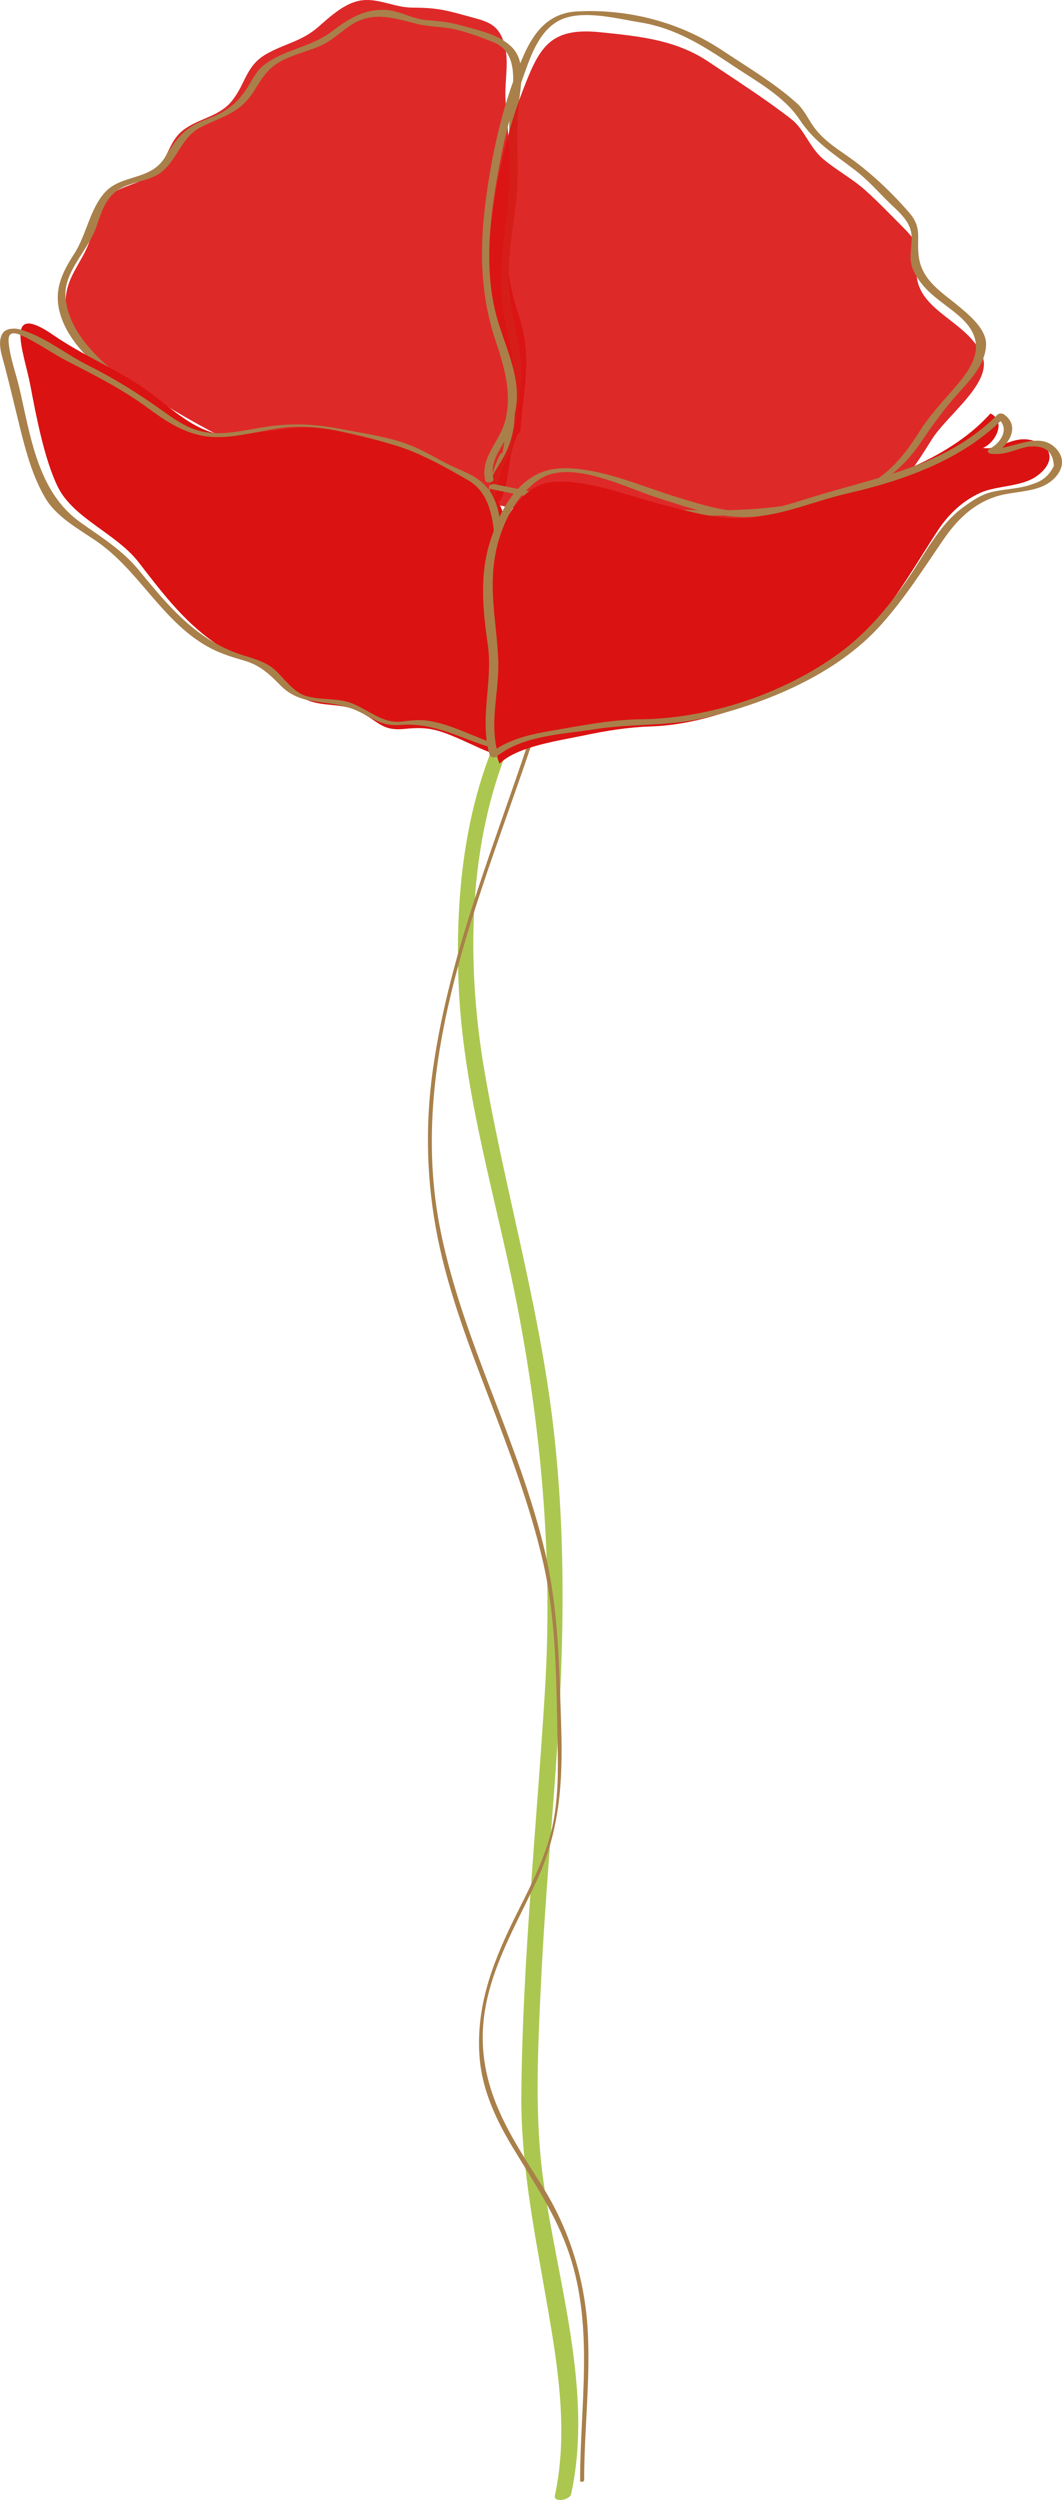
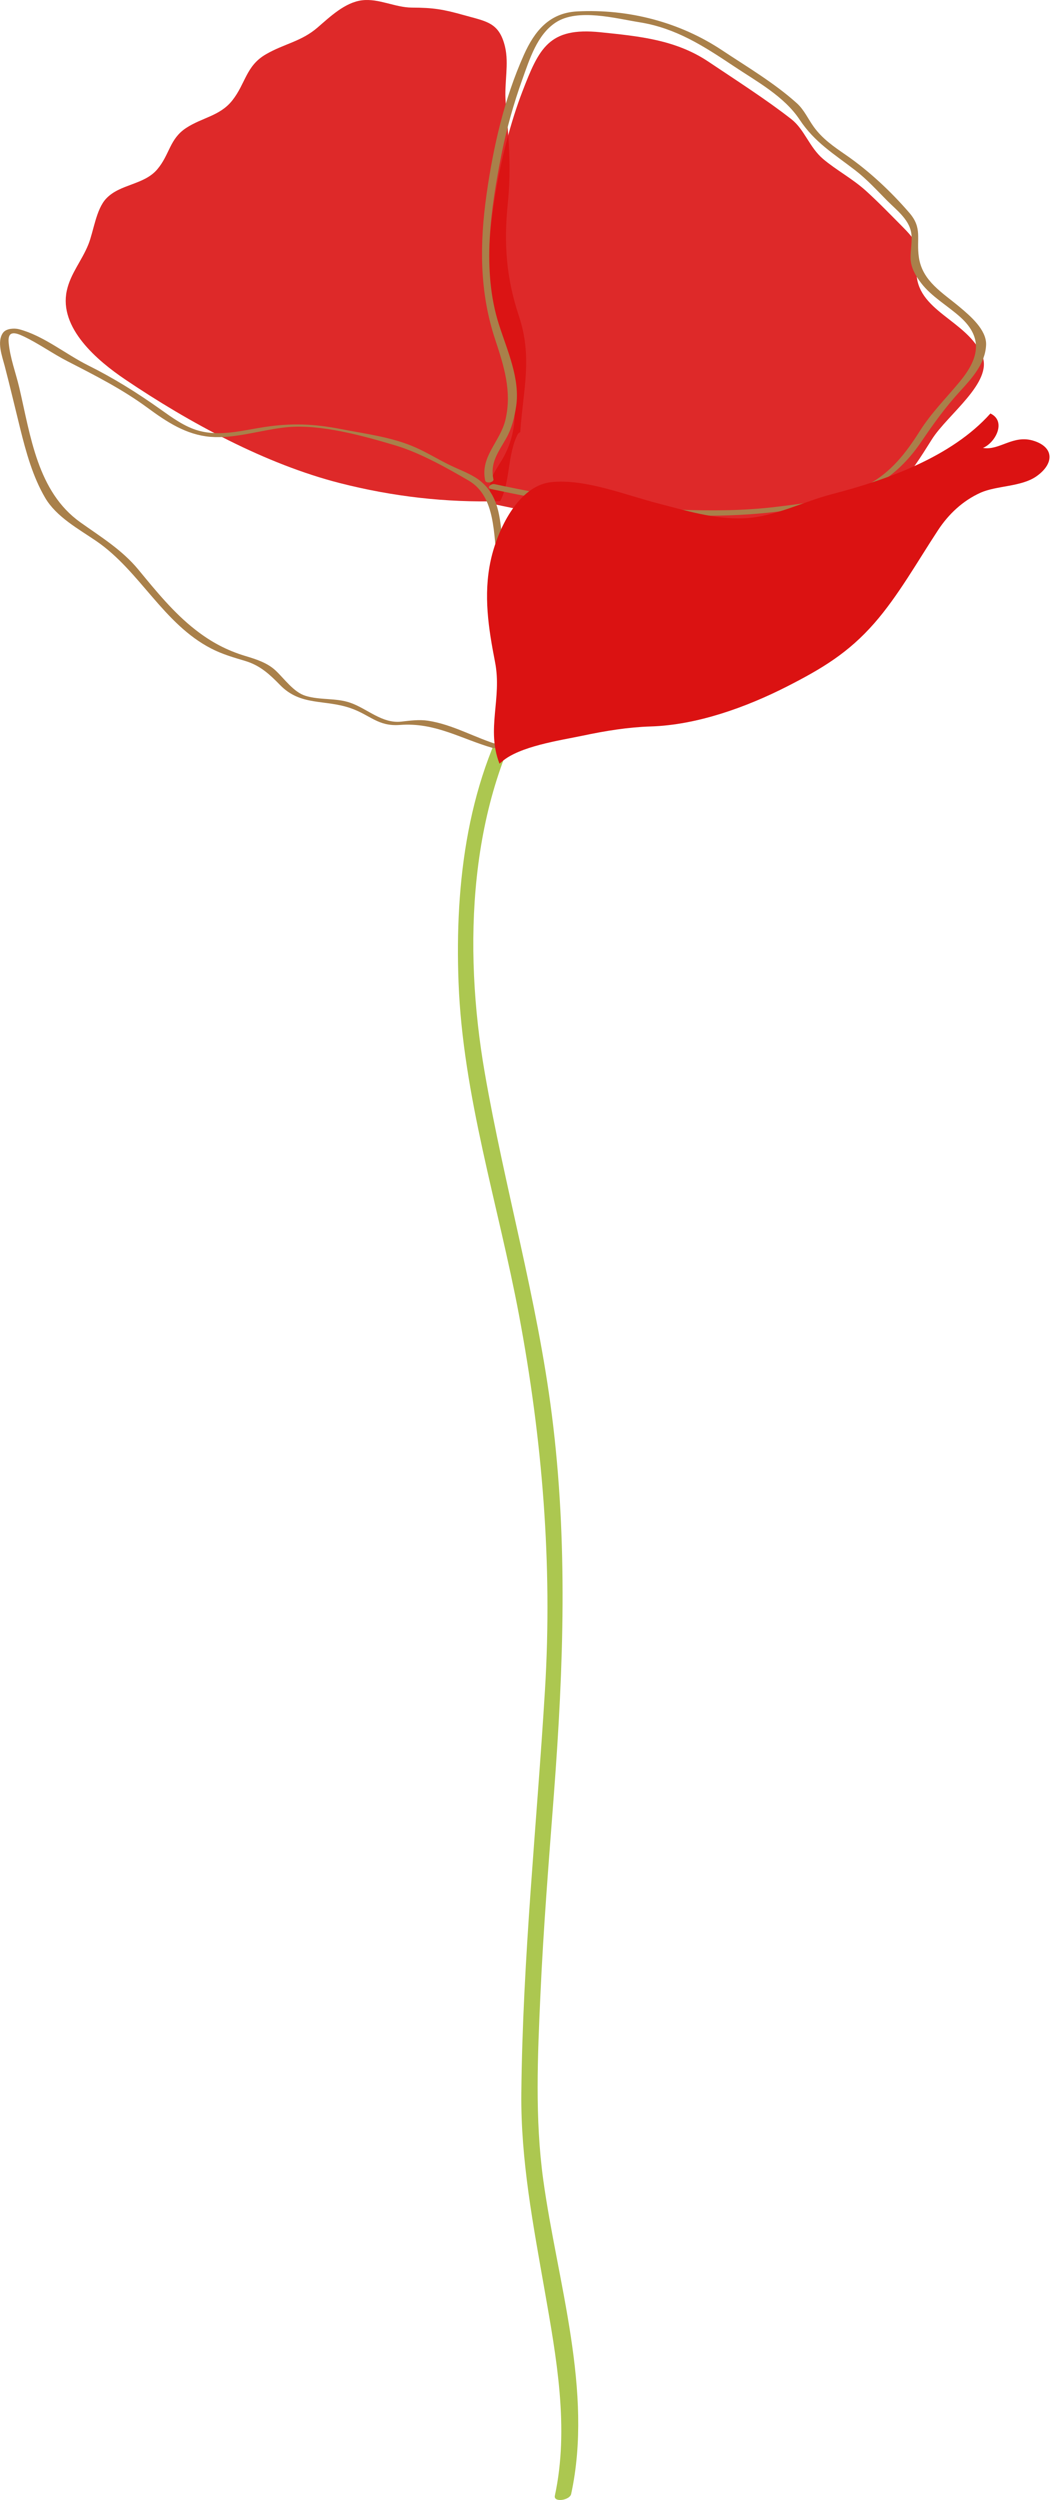
<svg xmlns="http://www.w3.org/2000/svg" id="Ebene_2" data-name="Ebene 2" viewBox="0 0 253.23 595.89">
  <defs>
    <style>
      .cls-1 {
        fill: #a9804a;
      }

      .cls-2, .cls-3 {
        fill: #db1212;
      }

      .cls-4 {
        fill: #acc750;
      }

      .cls-3 {
        opacity: .9;
      }
    </style>
  </defs>
  <g id="Ebene_1-2" data-name="Ebene 1">
    <g>
      <path class="cls-4" d="m124.41,164.55c-12.94,20.57-15.98,45.84-15.07,69.68,1.02,26.87,9.48,52.95,14.42,79.25,5.53,29.47,8.01,59.31,6.19,89.27-1.94,32.07-5.33,64.05-5.64,96.21-.16,15.9,2.82,31.39,5.56,46.99,2.8,15.95,5.91,32.85,2.43,48.93-.36,1.68,3.56,1.1,3.89-.4,5.31-24.52-3.29-50.56-6.64-74.8-2.03-14.71-1.35-29.57-.68-44.37.72-15.96,2.01-31.89,3.22-47.82,2.29-30.25,3.34-59.98-.49-90.16-3.5-27.64-11.28-54.31-16.02-81.68-5.16-29.75-4.01-64.61,12.5-90.85,1.05-1.67-2.87-1.47-3.64-.25h0Z" />
-       <path class="cls-1" d="m127.82,171.32c-8.86,27.61-20.45,54.49-24.57,83.39-1.93,13.55-1.56,27.15,1.16,40.56,2.67,13.16,7.54,25.78,12.32,38.29,4.83,12.66,9.64,25.33,12.71,38.56,3.29,14.18,3.19,28.86,3.51,43.34.15,6.65.18,13.47-1.26,19.99-1.56,7.09-4.97,13.7-8.2,20.15-5.56,11.11-10.03,21.8-9.16,34.49.54,7.91,3.89,15.07,7.92,21.76,5.07,8.42,10.39,16.11,13.53,25.54,5.86,17.58,2.54,35.85,2.54,53.92,0,.45.97.26.97-.1,0-11.95,1.52-23.83.85-35.79-.68-12.11-4.37-24.05-10.83-34.31-6.58-10.45-13.24-20.13-14.12-32.82-1-14.58,6.66-26.96,12.62-39.64,5.64-11.99,6.43-23.8,6.01-36.9-.45-14.04-.6-27.74-3.79-41.49-6.11-26.32-19.59-50.29-24.97-76.83-8.58-42.27,11.14-82.94,23.73-122.21.12-.38-.86-.26-.97.1h0Z" />
      <path class="cls-3" d="m124.06,102.96c.68-10.11,2.97-17.74-.34-27.67-3-9-3.62-17.18-2.63-26.91.9-8.81.12-15.94-.52-24.15-.35-4.42.84-9.01-.16-13.14-1.41-5.79-4.43-5.97-9.82-7.49-4.83-1.36-7.27-1.78-12.38-1.79-3.96-.01-7.9-2.23-11.88-1.74-4.06.49-7.63,3.92-10.62,6.5-3.88,3.35-7.97,3.85-12.32,6.38-4.77,2.77-4.81,6.97-8.01,11-2.92,3.69-7.16,4.05-10.96,6.53-4.02,2.62-3.91,6.31-6.9,9.86-3.19,3.79-8.9,3.47-12.21,7-2.41,2.57-2.98,7.78-4.23,10.9-1.58,3.94-4.25,6.92-5.15,11.03-1.95,8.94,7.36,16.75,13.89,21.16,15.37,10.38,33.6,20.23,51.25,24.73,12.64,3.22,25.3,4.67,38.2,4.3,2.47-4.68,1.68-11.2,4.24-16.07" />
-       <path class="cls-1" d="m121.79,108.05c.84-5.95,2.22-11.82,2.55-17.84.4-7.31-2.45-14.38-2.97-21.64-.5-7.01.96-13.84,1.71-20.76.79-7.34-.12-14.72.5-22.04.37-4.37,2.08-10.67-1.37-14.36-3.03-3.25-8.49-4.28-12.6-5.44-2.56-.72-5.24-.96-7.88-1.17-3.45-.27-6.59-2.34-10.04-2.45-5.04-.16-8.68,2.2-12.6,5.17-4.97,3.77-11.39,4.24-16.25,8.06-1.45,1.14-2.43,2.89-3.33,4.45-2.47,4.27-5.41,6.67-10.06,8.33-5.23,1.86-7.32,4.5-10.09,9.09-3.45,5.71-10.42,3.99-14.4,8.47-3.61,4.07-4.33,10.04-7.28,14.6-3,4.65-4.95,8.79-3.32,14.35,3.04,10.37,15.65,17.64,23.87,23.29,22.97,15.81,48.54,25.38,76.52,26.57.45.02.96-.1,1.19-.52,2.65-4.97,2.61-10.79,5.27-15.76.38-.71-1.59-.8-1.95-.12-1.48,2.77-2.17,5.66-2.84,8.71-.77,3.5-.89,6.58-5.1,6.34-8.89-.5-17.67-2.09-26.28-4.32-15.75-4.08-30.16-11.67-43.64-20.63-9.36-6.22-24.51-14.9-25.76-27.38-.62-6.12,5.15-11.1,7.17-16.54,1.2-3.25,1.95-6.58,4.8-8.85,2.5-2,6.47-2.28,9.37-3.7,5.09-2.5,5.73-9.02,10.91-11.65,5.51-2.79,9.4-3.26,12.83-8.87,2.09-3.41,3.56-5.67,7.39-7.42,2.75-1.26,5.73-1.94,8.49-3.2,2.3-1.05,4.25-2.83,6.28-4.31,5.59-4.08,10.63-2.3,16.53-.82,3.03.76,6.25.63,9.32,1.37,2.99.72,6.06,1.86,8.93,3.01,7.37,2.95,3.92,13.36,3.77,19.22-.17,6.86.23,13.62-.51,20.48-.82,7.57-2.01,14.63-1.24,22.29.58,5.68,2.54,11.02,2.71,16.77.19,6.39-1.64,12.81-2.54,19.1-.13.9,1.85.85,1.95.12h0Z" />
      <path class="cls-3" d="m117.15,118.62c-1.35-4.24,1.34-6.61,3.17-10.12,1.88-3.62,2.77-7.98,2.24-12.06-1.03-7.88-5.12-15.19-5.86-22.57-1.58-15.95,2.31-37.62,7.84-52,3.99-10.36,6.32-15.44,18.56-14.19,9.47.97,18.05,1.81,25.88,7.06,6.54,4.39,13.81,9.04,19.73,13.68,3.12,2.44,4.29,6.71,7.55,9.47,3.13,2.65,6.98,4.68,10.18,7.56,2.99,2.7,6.06,5.88,8.87,8.71,4.38,4.41,3.36,4.87,3.23,10.38-.23,9.62,12.14,11.73,15.66,20.21,2.65,6.39-8.28,14.06-12,19.98-5.53,8.82-9.04,14.39-19.52,17.51-25.75,7.66-58.12,3.7-84.71-2.03" />
      <path class="cls-1" d="m117.65,114.23c-.86-3.96,1.25-6.56,3.08-9.8,1.31-2.33,1.94-4.94,2.34-7.56,1-6.56-2.14-13.38-4.09-19.48-4.15-12.95-1.97-27.73.64-40.78,1.2-6,2.86-11.92,4.93-17.68,1.71-4.76,3.52-10.68,7.98-13.58,5.26-3.43,14.26-.95,19.97-.04,8.67,1.39,15.25,5.65,22.4,10.42,5.48,3.66,12.09,7.22,15.78,12.81,3.58,5.41,8.19,8.15,13.27,12.07,2.76,2.13,5.18,4.79,7.63,7.26,2.09,2.1,5.02,4.3,5.65,7.37.41,2.01-.17,4.35-.11,6.39.07,2.17,1.23,4.16,2.51,5.83,2.48,3.25,6.32,5.4,9.34,8.11,5.69,5.11,4.29,10.08-.16,15.45-3.27,3.95-6.75,7.39-9.5,11.75-3.29,5.19-6.85,9.82-12.38,12.76-6.5,3.46-14.7,4.42-21.92,5.29-7.61.92-15.32.96-22.97.67-14.85-.56-29.6-3-44.11-6.09-.83-.18-2.12.9-.83,1.17,25.76,5.49,53.1,9.16,79.17,3.59,10.21-2.18,17.47-6.14,23.37-14.81,2.93-4.31,5.71-8.2,9.24-12.05,2.87-3.13,6.06-6.63,6.25-11.08.15-3.6-3.8-6.93-6.26-9-4.07-3.43-8.94-6.17-9.77-11.9-.64-4.43.91-6.91-2.26-10.58-4.42-5.12-9.61-9.98-15.17-13.82-2.88-1.99-5.57-3.82-7.65-6.71-1.32-1.83-2.29-4.05-3.99-5.58-5.38-4.85-11.85-8.66-17.87-12.66-10.11-6.72-22.31-9.88-34.52-9.25-6.64.34-10.17,4.66-12.72,10.35-4.69,10.48-7.3,21.91-8.9,33.23-1.67,11.78-1.72,23.23,2.04,34.59,2.09,6.32,4.02,12.35,2.49,19.04-1.22,5.36-6.11,8.84-4.86,14.61.18.81,2.14.47,1.97-.32h0Z" />
-       <path class="cls-2" d="m120.04,179.14c.88-8.62,1.84-17.24,2.64-25.86.7-7.49-1.03-15.24-1.69-22.79-.35-4.02-.27-8.33-2.7-11.57-2.91-3.88-8.8-5.31-12.88-8.12-7.02-4.82-16.78-5.88-24.83-8.04-8.27-2.22-16.83.53-25.2.93-8.59.4-15.25-7.38-22.02-11.81-6.83-4.47-13.91-7.37-20.69-12.04-12.1-8.34-6.87,4.4-5.44,11.99,1.39,7.37,3.36,17.69,6.54,24.19,3.69,7.55,14,11.14,19.3,18.02,5.83,7.55,11.4,14.96,19.55,20.12,3.77,2.38,7.5,2.54,11.22,4.67,3.51,2.01,5.53,6.34,9.2,7.96,3.9,1.72,8.44.76,12.31,2.64,4.85,2.37,5.57,4.86,11,4.32,5.41-.54,7.61-.03,12.98,2.28,3.18,1.37,6.21,3.02,9.62,4.01" />
      <path class="cls-1" d="m120.38,176.84c.52-7.41,1.08-14.82,1.57-22.23.56-8.41-.72-16.26-1.95-24.54-.84-5.66-.59-11.3-5.29-15.28-1.79-1.51-4.21-2.44-6.31-3.39-3.19-1.43-6.11-3.32-9.31-4.74-5.57-2.48-11.92-3.24-17.85-4.4-6.36-1.24-11.77-1.45-18.2-.47-5.2.79-10.49,2.31-15.7.86-3.34-.93-6.3-3.11-9.09-5.09-5.59-3.97-11.09-7.4-17.24-10.47-5.36-2.67-10.68-7.11-16.49-8.62-1.11-.29-3.05-.19-3.8.85-1.54,2.11-.19,5.66.39,7.88,1.3,4.98,2.47,9.98,3.71,14.98,1.4,5.63,3,11.46,5.96,16.5,2.68,4.55,7.96,7.4,12.18,10.29,10.41,7.12,15.94,19.72,27.43,25.63,2.62,1.35,5.32,2.12,8.13,2.96,3.53,1.07,5.8,3.2,8.28,5.74,4.93,5.05,10.61,3.35,16.8,5.5,4.68,1.62,6.52,4.4,11.75,4,8.39-.64,14.4,3.24,22.17,5.5.48.14,2.23-.51,1.62-.69-5.79-1.68-11.08-4.91-17.09-5.82-2.07-.31-4.26-.03-6.32.21-4.64.54-8.11-3.08-12.23-4.5-3.39-1.18-7.2-.57-10.67-1.65-2.82-.87-5.05-4.1-7.13-6.04-1.99-1.85-4.63-2.67-7.17-3.44-4.48-1.35-8.19-3.34-11.89-6.22-5.21-4.05-9.46-9.3-13.64-14.37-3.91-4.73-8.9-7.76-13.84-11.28-10.26-7.3-11.88-20.67-14.57-32.13-.84-3.56-2.18-7.02-2.52-10.68-.28-2.9,1.48-2.5,3.52-1.53,3.61,1.71,6.97,4.14,10.54,5.97,6.6,3.39,13.02,6.64,19.02,11.05,4.58,3.37,9.24,6.47,15.04,6.95,5.91.48,12.3-1.72,18.14-2.29,8.11-.8,18.31,2.05,26.07,4.37,5.7,1.71,12.17,5.32,17.34,8.34,6.59,3.84,5.85,13.11,6.88,19.67,1.11,7.02,1.83,13.65,1.37,20.76-.47,7.41-1.05,14.82-1.57,22.23-.03.4,1.92.23,1.96-.38h0Z" />
      <path class="cls-2" d="m119.1,182.03c-3.21-8.28.65-15.5-1.06-24.23-1.53-7.88-2.84-15.91-1.03-24.23,1.54-7.09,6.48-17.83,14.47-18.65,8.14-.84,17.83,3.14,25.64,5.13,6.32,1.62,13.22,3.77,20.22,3.49,7.32-.29,13.96-3.92,21.21-5.8,12.83-3.33,28.31-8.77,37.61-19.18,3.9,1.86,1.19,6.98-1.78,8.21,3.99.69,7.21-3.3,12.19-1.67,4.9,1.6,4.74,5.53.53,8.46-3.63,2.52-9.49,2.16-13.35,3.91-4.21,1.91-7.58,5.1-10.07,8.89-4.88,7.42-9.53,15.72-15.21,22.2-6.16,7.03-12.43,10.79-20.65,14.99-9.94,5.08-21.68,9.27-32.64,9.61-5.45.17-10.81,1.05-16.31,2.21-5.37,1.13-15.01,2.5-19.23,6.21" />
-       <path class="cls-1" d="m118.77,179.73c-2.24-7.6.4-15.12.02-22.84-.44-9.08-2.47-17.02-.38-26.18,1.43-6.27,4.96-13.17,10.51-16.63,7.3-4.55,20.19,2.09,27.44,4.43,7.03,2.27,14.73,5.01,22.22,4.71,8.04-.32,15.45-3.75,23.22-5.54,13.52-3.1,27.55-7.96,37.55-18.07-.53.02-1.06.05-1.58.07,3.22,2.25.92,5.95-1.84,7.31-.81.4-.28,1.1.39,1.18,1.67.18,3.14-.07,4.75-.54,1.39-.41,2.65-.9,4.1-1.16,3.92-.41,5.96,1.11,6.11,4.58-1.02,2.19-2.69,3.63-5.03,4.32-3.08,1.19-6.66,1.14-9.87,1.93-2.55.63-4.84,2.23-6.92,3.77-5.65,4.18-9.16,11.39-13.09,17.06-4.61,6.67-9.74,12.79-16.31,17.59-13.3,9.71-30.98,15.54-47.29,15.73-7.05.08-14.07,1.5-21,2.68-4.92.84-10.09,1.9-14.19,4.92-.98.72.86,1.24,1.53.75,6.12-4.5,15.32-4.81,22.59-5.97,8.85-1.41,17.81-.65,26.58-2.77,14.75-3.56,31.11-10.35,41.55-21.86,5.75-6.33,10.31-13.57,15.14-20.6,3.1-4.52,6.84-8.28,12.1-10.11,3.62-1.26,7.54-1.03,11.16-2.43,3.76-1.45,6.81-5.5,3.74-8.97-4.17-4.72-10.61.25-15.28-.27.13.39.26.78.39,1.18,3.5-1.73,6.3-6.44,2.33-9.21-.43-.3-1.18-.34-1.58.07-12.32,12.45-28.92,14.84-44.8,19.83-4.27,1.34-8.46,2.67-12.93,3.14-6.01.63-12.22-1.39-17.91-3.09-7.57-2.26-15.13-5.65-22.98-6.78-5.61-.81-10.09-.49-14.46,3.35-4.08,3.57-6.49,9.17-8.04,14.26-2.38,7.8-1.55,16.18-.4,24.1,1.29,8.83-2.09,17.67.46,26.33.26.88,2.24.57,2-.25h0Z" />
    </g>
  </g>
</svg>